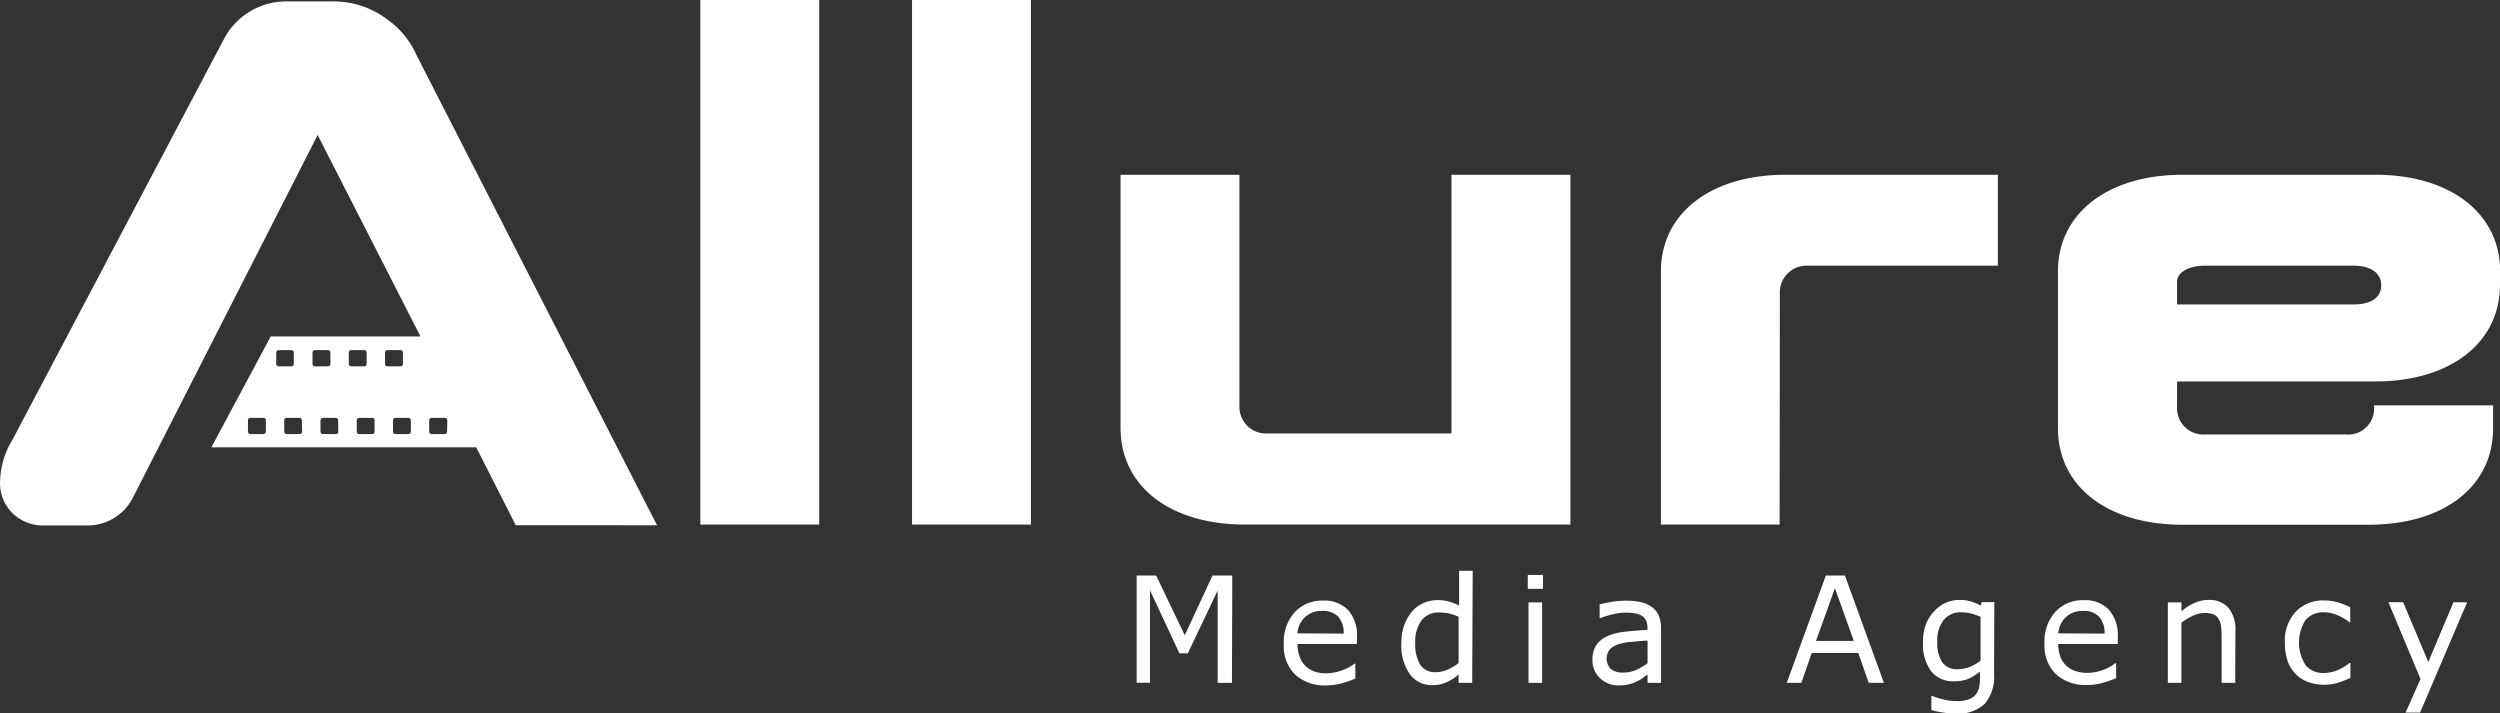
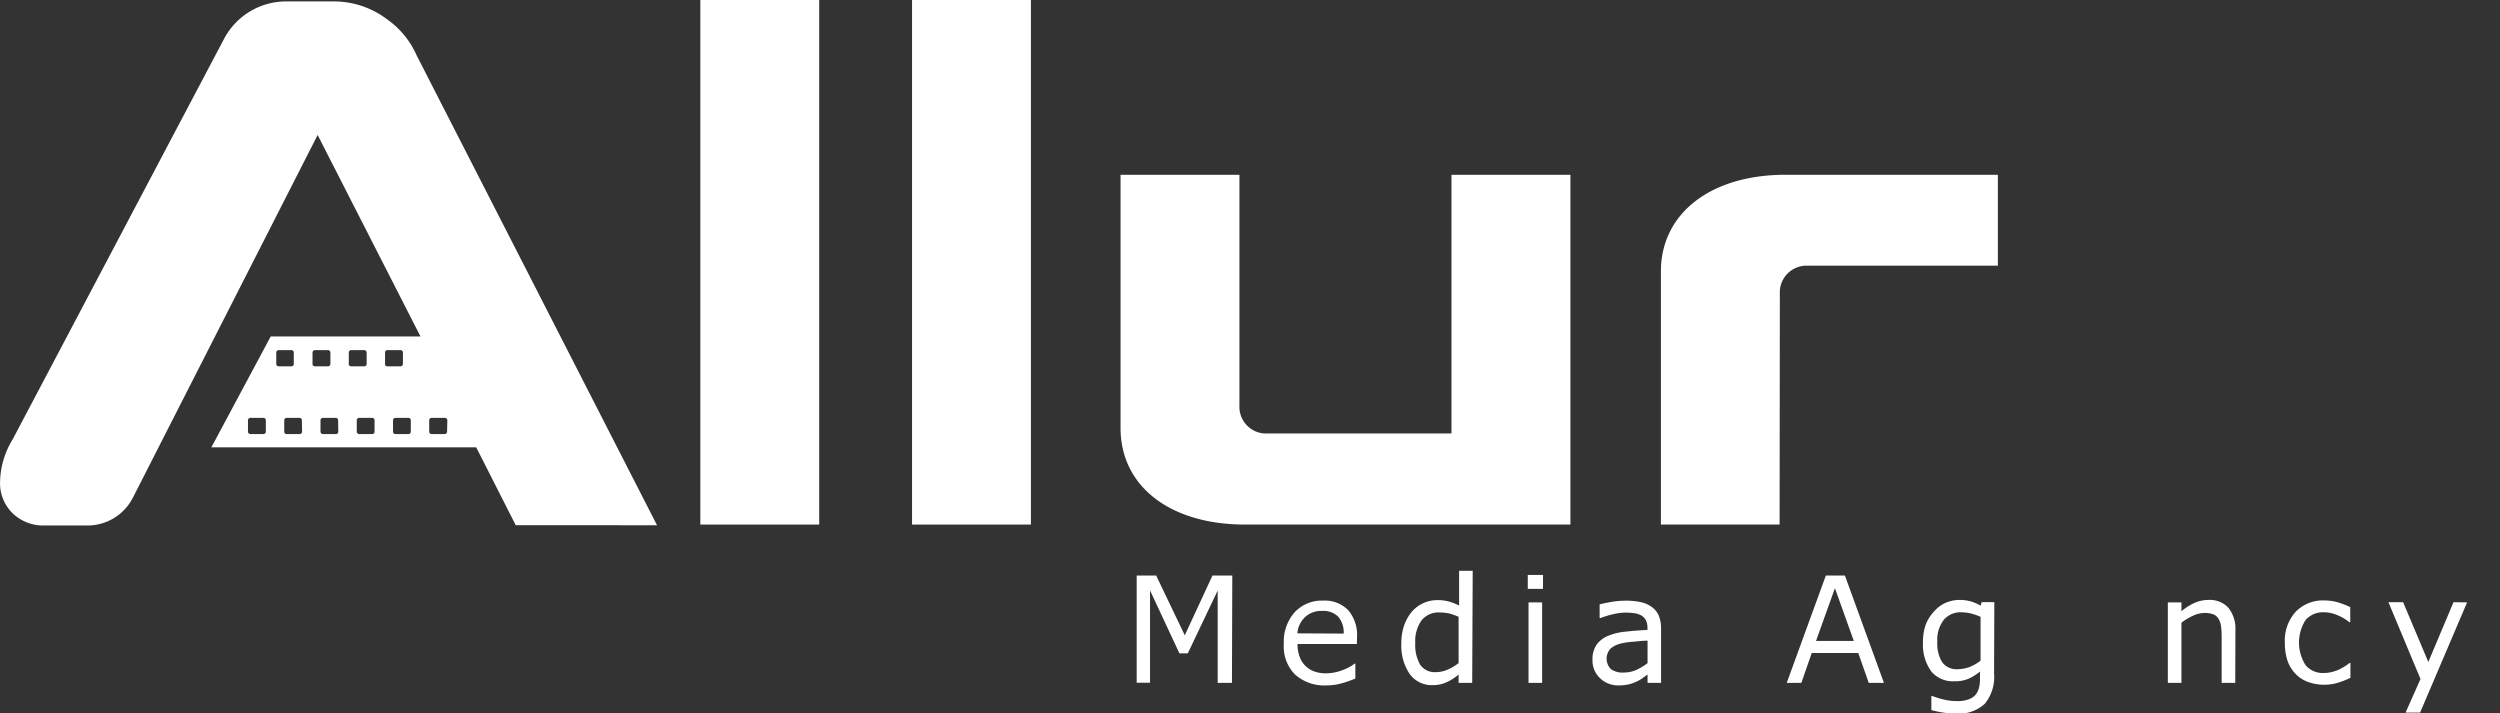
<svg xmlns="http://www.w3.org/2000/svg" viewBox="0 0 297.82 84.99">
  <rect x="0" y="0" width="297.82" height="84.99" fill="#333333" stroke="none" />
  <defs>
    <style>.cls-1{fill:#fff;}</style>
  </defs>
  <g id="Layer_2" data-name="Layer 2">
    <g id="Layer_1-2" data-name="Layer 1">
      <line class="cls-1" x1="0.01" y1="77.08" x2="127.43" y2="77.08" />
      <path class="cls-1" d="M146.76,81.35h-1.7v-11l-3.56,7.48h-1L137,70.33v11h-1.59V68.56h2.32l3.41,7.12,3.3-7.12h2.36Z" />
      <path class="cls-1" d="M161.64,76.72h-7.07a4.12,4.12,0,0,0,.27,1.55A2.84,2.84,0,0,0,156.61,80a3.85,3.85,0,0,0,1.35.21,5.49,5.49,0,0,0,2-.39,5.15,5.15,0,0,0,1.42-.77h.08v1.78a12.08,12.08,0,0,1-1.66.58,6.72,6.72,0,0,1-1.79.24,5.22,5.22,0,0,1-3.74-1.3,4.75,4.75,0,0,1-1.33-3.67,5.26,5.26,0,0,1,1.29-3.74,4.39,4.39,0,0,1,3.38-1.39,3.89,3.89,0,0,1,3,1.14,4.56,4.56,0,0,1,1.05,3.22Zm-1.57-1.24a2.86,2.86,0,0,0-.64-2,2.45,2.45,0,0,0-1.92-.7,2.81,2.81,0,0,0-2.08.77,3,3,0,0,0-.88,1.9Z" />
      <path class="cls-1" d="M175.38,81.35h-1.62v-1a5.52,5.52,0,0,1-1.45.93,3.89,3.89,0,0,1-1.64.34,3.24,3.24,0,0,1-2.73-1.32,6,6,0,0,1-1-3.67,6.47,6.47,0,0,1,.35-2.18,5.17,5.17,0,0,1,.94-1.62,4,4,0,0,1,3-1.34,5.07,5.07,0,0,1,1.34.16,6.36,6.36,0,0,1,1.25.49V68h1.62ZM173.76,79V73.48a6.76,6.76,0,0,0-1.17-.41,6.1,6.1,0,0,0-1.13-.11,2.57,2.57,0,0,0-2.11.94,4.22,4.22,0,0,0-.75,2.69,4.68,4.68,0,0,0,.58,2.59,2.08,2.08,0,0,0,1.87.89,3.39,3.39,0,0,0,1.4-.3,5.6,5.6,0,0,0,1.31-.78Z" />
      <path class="cls-1" d="M183.81,70.15H182V68.49h1.82Zm-.1,11.2h-1.62V71.76h1.62Z" />
      <path class="cls-1" d="M197.88,81.35h-1.61v-1c-.14.1-.33.23-.57.42a4.21,4.21,0,0,1-.71.41,4.51,4.51,0,0,1-.93.34,5.26,5.26,0,0,1-1.25.13,3.06,3.06,0,0,1-2.2-.86,2.88,2.88,0,0,1-.9-2.19,3.06,3.06,0,0,1,.47-1.77,3.13,3.13,0,0,1,1.33-1.06,7.1,7.1,0,0,1,2.11-.52q1.24-.14,2.64-.21v-.25a2,2,0,0,0-.19-.91,1.53,1.53,0,0,0-.56-.57,2.23,2.23,0,0,0-.83-.26,6.86,6.86,0,0,0-1-.07,6.2,6.2,0,0,0-1.42.17,11.05,11.05,0,0,0-1.61.48h-.09V72c.32-.09.77-.18,1.37-.29a10.37,10.37,0,0,1,1.76-.15,8.11,8.11,0,0,1,1.77.17,3.45,3.45,0,0,1,1.3.57,2.5,2.5,0,0,1,.83,1,4,4,0,0,1,.29,1.56ZM196.27,79V76.32c-.49,0-1.07.07-1.73.13a7.75,7.75,0,0,0-1.59.25,2.71,2.71,0,0,0-1.13.61,1.78,1.78,0,0,0,.07,2.39,2.36,2.36,0,0,0,1.52.42,3.8,3.8,0,0,0,1.56-.33A7.21,7.21,0,0,0,196.27,79Z" />
      <path class="cls-1" d="M224.43,81.35h-1.81l-1.25-3.56h-5.54l-1.24,3.56h-1.74l4.66-12.79h2.27Zm-3.59-5-2.25-6.28-2.25,6.28Z" />
      <path class="cls-1" d="M237.55,80.26a5,5,0,0,1-1.11,3.58A4.52,4.52,0,0,1,233,85a10.67,10.67,0,0,1-1.49-.11,11.72,11.72,0,0,1-1.43-.3V82.91h.09a12.76,12.76,0,0,0,1.24.39,6.65,6.65,0,0,0,1.72.22,3.77,3.77,0,0,0,1.37-.2,1.9,1.9,0,0,0,.83-.54,2,2,0,0,0,.41-.81,3.8,3.8,0,0,0,.13-1.06V80a6.24,6.24,0,0,1-1.39.87,4.29,4.29,0,0,1-1.7.29A3.35,3.35,0,0,1,230.08,80a5.44,5.44,0,0,1-1-3.5,6,6,0,0,1,.35-2.14,4.77,4.77,0,0,1,1-1.55,3.93,3.93,0,0,1,1.36-1,4.12,4.12,0,0,1,1.59-.34,5,5,0,0,1,1.39.17,6,6,0,0,1,1.19.51l.11-.42h1.51Zm-1.61-1.55V73.48a7.39,7.39,0,0,0-1.2-.41,5.11,5.11,0,0,0-1.11-.13,2.61,2.61,0,0,0-2.07.9,3.84,3.84,0,0,0-.77,2.6,4.26,4.26,0,0,0,.57,2.44,2.12,2.12,0,0,0,1.88.84,4.25,4.25,0,0,0,1.41-.27A5.68,5.68,0,0,0,235.94,78.71Z" />
-       <path class="cls-1" d="M252.29,76.72h-7.1a4.33,4.33,0,0,0,.27,1.55,2.92,2.92,0,0,0,.73,1.07,2.83,2.83,0,0,0,1.08.61,4.2,4.2,0,0,0,1.36.21,5.57,5.57,0,0,0,2-.39A5,5,0,0,0,252,79h.09v1.78a12.57,12.57,0,0,1-1.66.58,6.83,6.83,0,0,1-1.79.24,5.2,5.2,0,0,1-3.74-1.3,4.75,4.75,0,0,1-1.34-3.67,5.26,5.26,0,0,1,1.29-3.74,4.39,4.39,0,0,1,3.38-1.39,3.87,3.87,0,0,1,3,1.14,4.56,4.56,0,0,1,1.06,3.22Zm-1.58-1.24a2.86,2.86,0,0,0-.64-2,2.45,2.45,0,0,0-1.92-.7,2.81,2.81,0,0,0-2.08.77,3,3,0,0,0-.87,1.9Z" />
      <path class="cls-1" d="M266.28,81.35h-1.62V75.89a10.36,10.36,0,0,0-.07-1.25,2.26,2.26,0,0,0-.29-.91,1.33,1.33,0,0,0-.61-.54,3,3,0,0,0-1.06-.17,3.29,3.29,0,0,0-1.38.33,6.93,6.93,0,0,0-1.38.83v7.17h-1.62V71.76h1.62v1.06a6.5,6.5,0,0,1,1.56-1,4.16,4.16,0,0,1,1.66-.35,3,3,0,0,1,2.37.93,4,4,0,0,1,.84,2.7Z" />
      <path class="cls-1" d="M280,80.75a10.67,10.67,0,0,1-1.54.6,5.36,5.36,0,0,1-1.54.22,5.66,5.66,0,0,1-1.91-.31,3.81,3.81,0,0,1-1.48-.92,4.25,4.25,0,0,1-1-1.56,6.63,6.63,0,0,1-.34-2.21,5.09,5.09,0,0,1,1.3-3.7,4.51,4.51,0,0,1,3.41-1.34,5.93,5.93,0,0,1,1.62.23,9.6,9.6,0,0,1,1.46.57v1.8h-.09a5.91,5.91,0,0,0-1.52-.88,4.07,4.07,0,0,0-1.54-.31,2.73,2.73,0,0,0-2.17.92,5,5,0,0,0,0,5.38,2.67,2.67,0,0,0,2.18.93,3.76,3.76,0,0,0,1-.13,4.31,4.31,0,0,0,.91-.33c.23-.12.45-.25.66-.38s.33-.23.49-.35H280Z" />
      <path class="cls-1" d="M293.9,71.76l-5.6,13.13h-1.73l1.78-4-3.82-9.15h1.75l3,7.12,3-7.12Z" />
      <path class="cls-1" d="M83.43,62.49V0H97.59V62.49Z" />
      <path class="cls-1" d="M108.65,62.49V0h14.16V62.49Z" />
      <path class="cls-1" d="M147.65,48.31a3.18,3.18,0,0,0,3,3.33h22.26V20.82h14.17V62.49H148.33c-8.93,0-14.84-4.54-14.84-11.51V20.82h14.16Z" />
      <path class="cls-1" d="M212,62.49H197.86V32.33c0-6.88,5.9-11.51,14.84-11.51H238V31.65H215.35a3.18,3.18,0,0,0-3.32,3,1.5,1.5,0,0,0,0,.3Z" />
-       <path class="cls-1" d="M297.82,33.93c0,6.89-5.91,11.51-14.84,11.51H259.35v3a3.13,3.13,0,0,0,3.32,3.32h16.82a3.1,3.1,0,0,0,3.33-3.32v-.15H297V51c0,7-5.91,11.51-14.85,11.51H260c-8.94,0-14.84-4.54-14.84-11.51V32.33c0-6.88,5.9-11.51,14.84-11.51h23c8.93,0,14.84,4.63,14.84,11.51Zm-38.47,2.34h21c2,0,3.32-.76,3.32-2.27s-1.29-2.35-3.32-2.35H262.68c-2,0-3.33.83-3.33,1.9Z" />
      <path class="cls-1" d="M49.62,6.57a10.3,10.3,0,0,0-3.48-4.25A10.51,10.51,0,0,0,39.78.17h-5.7a8.36,8.36,0,0,0-7.39,4.46L1.51,52.34a10,10,0,0,0-1.5,5,5,5,0,0,0,1.53,3.84,5.23,5.23,0,0,0,3.74,1.42h5.15a6.07,6.07,0,0,0,5.41-3.33l22-43.19,12.25,24H32.25L25.18,53.29H56.73l4.71,9.28H78.27ZM31.67,51.42a.29.29,0,0,1-.29.29H29.83a.29.29,0,0,1-.29-.29h0V50.07a.29.29,0,0,1,.29-.29h1.55a.29.29,0,0,1,.29.29h0Zm1.24-8V42a.29.29,0,0,1,.29-.29h1.55A.29.29,0,0,1,35,42h0v1.35a.29.29,0,0,1-.29.29H33.18a.29.29,0,0,1-.27-.29Zm3.08,8a.29.29,0,0,1-.29.29H34.15a.29.29,0,0,1-.29-.29h0V50.07a.29.29,0,0,1,.29-.29h1.53a.28.28,0,0,1,.28.29h0Zm1.24-8V42a.29.29,0,0,1,.29-.29h1.55a.29.29,0,0,1,.29.29h0v1.35a.29.29,0,0,1-.29.29H37.52a.3.3,0,0,1-.3-.28h0Zm3.07,8a.28.28,0,0,1-.28.29H38.47a.29.29,0,0,1-.29-.29h0V50.07a.29.29,0,0,1,.29-.29H40a.28.28,0,0,1,.28.29h0Zm1.25-8V42a.29.29,0,0,1,.29-.29h1.55a.29.29,0,0,1,.29.29h0v1.35a.29.29,0,0,1-.29.29H41.84a.29.29,0,0,1-.3-.28h0Zm3.07,8a.28.28,0,0,1-.28.29H42.79a.29.29,0,0,1-.29-.29h0V50.07a.29.29,0,0,1,.29-.29h1.55a.28.28,0,0,1,.28.29h0Zm1.25-8V42a.29.29,0,0,1,.29-.29h1.55A.29.29,0,0,1,48,42h0v1.35a.29.29,0,0,1-.29.29H46.16a.29.29,0,0,1-.31-.27v0Zm3.07,8a.28.28,0,0,1-.28.29H47.11a.29.29,0,0,1-.29-.29h0V50.07a.29.29,0,0,1,.29-.29h1.55a.29.29,0,0,1,.28.29h0Zm4.32,0a.29.29,0,0,1-.28.29H51.42a.29.29,0,0,1-.29-.29h0V50.07a.29.29,0,0,1,.29-.29H53a.29.29,0,0,1,.29.29h0Z" />
    </g>
  </g>
</svg>